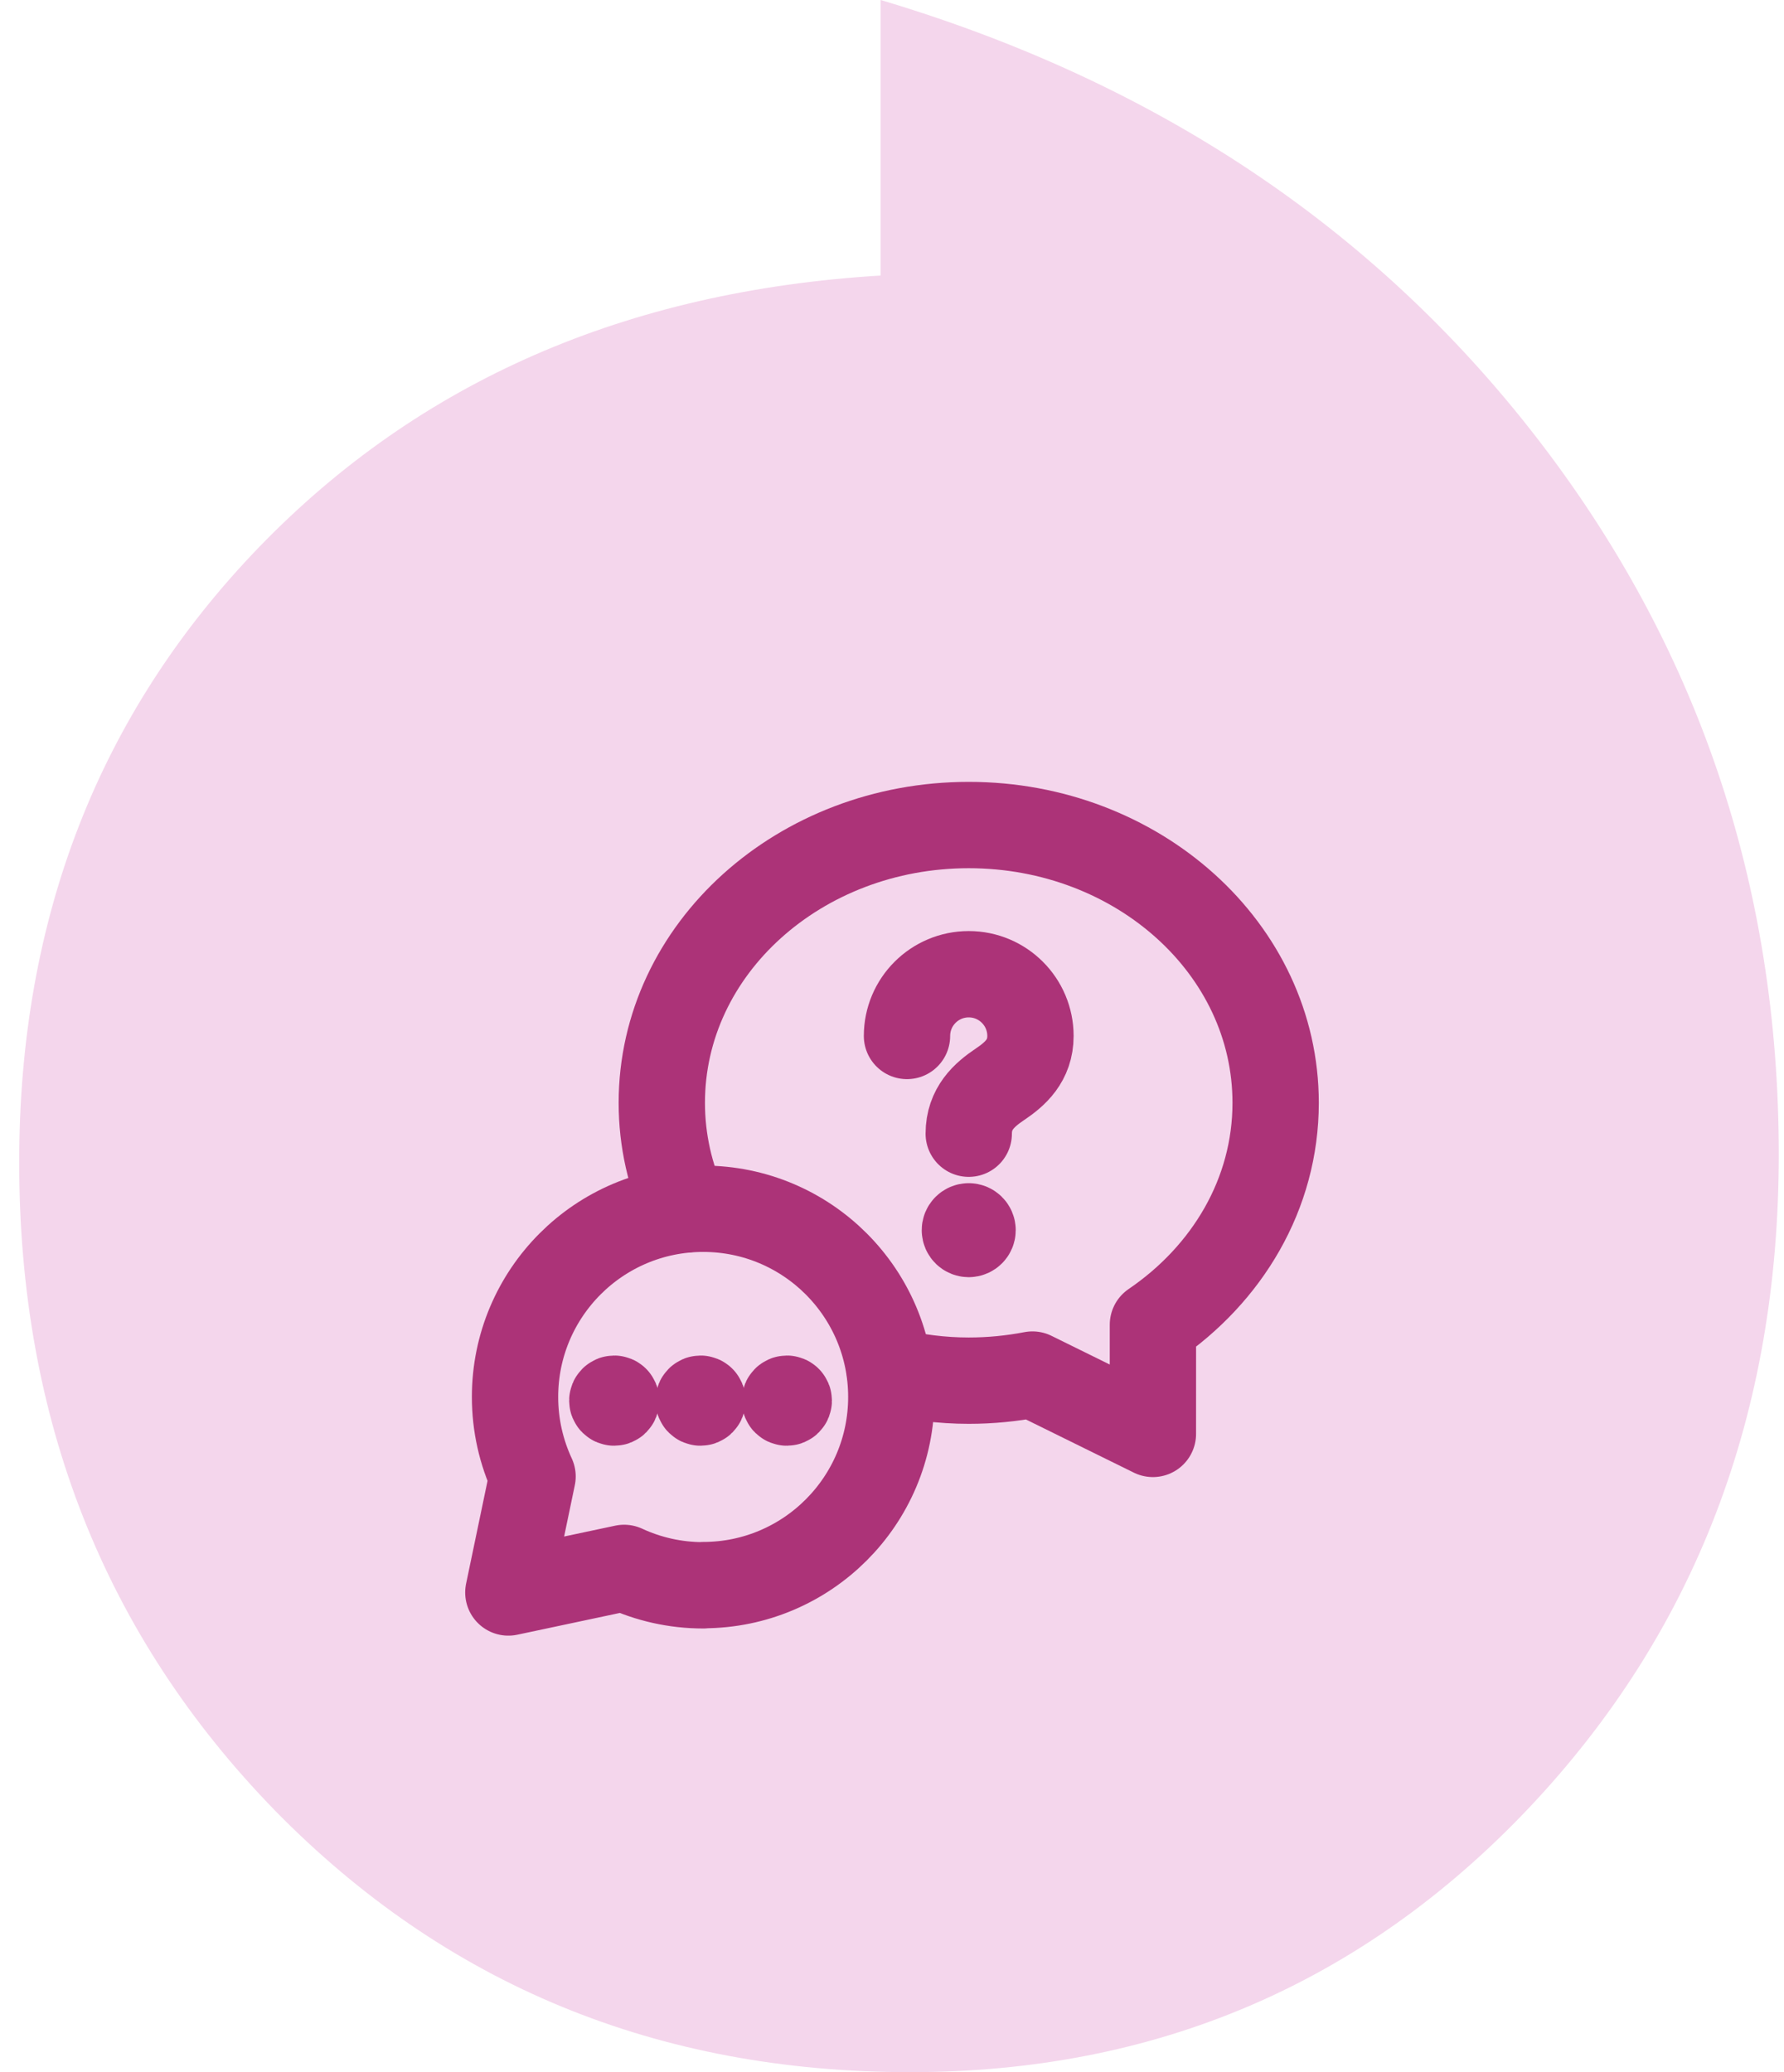
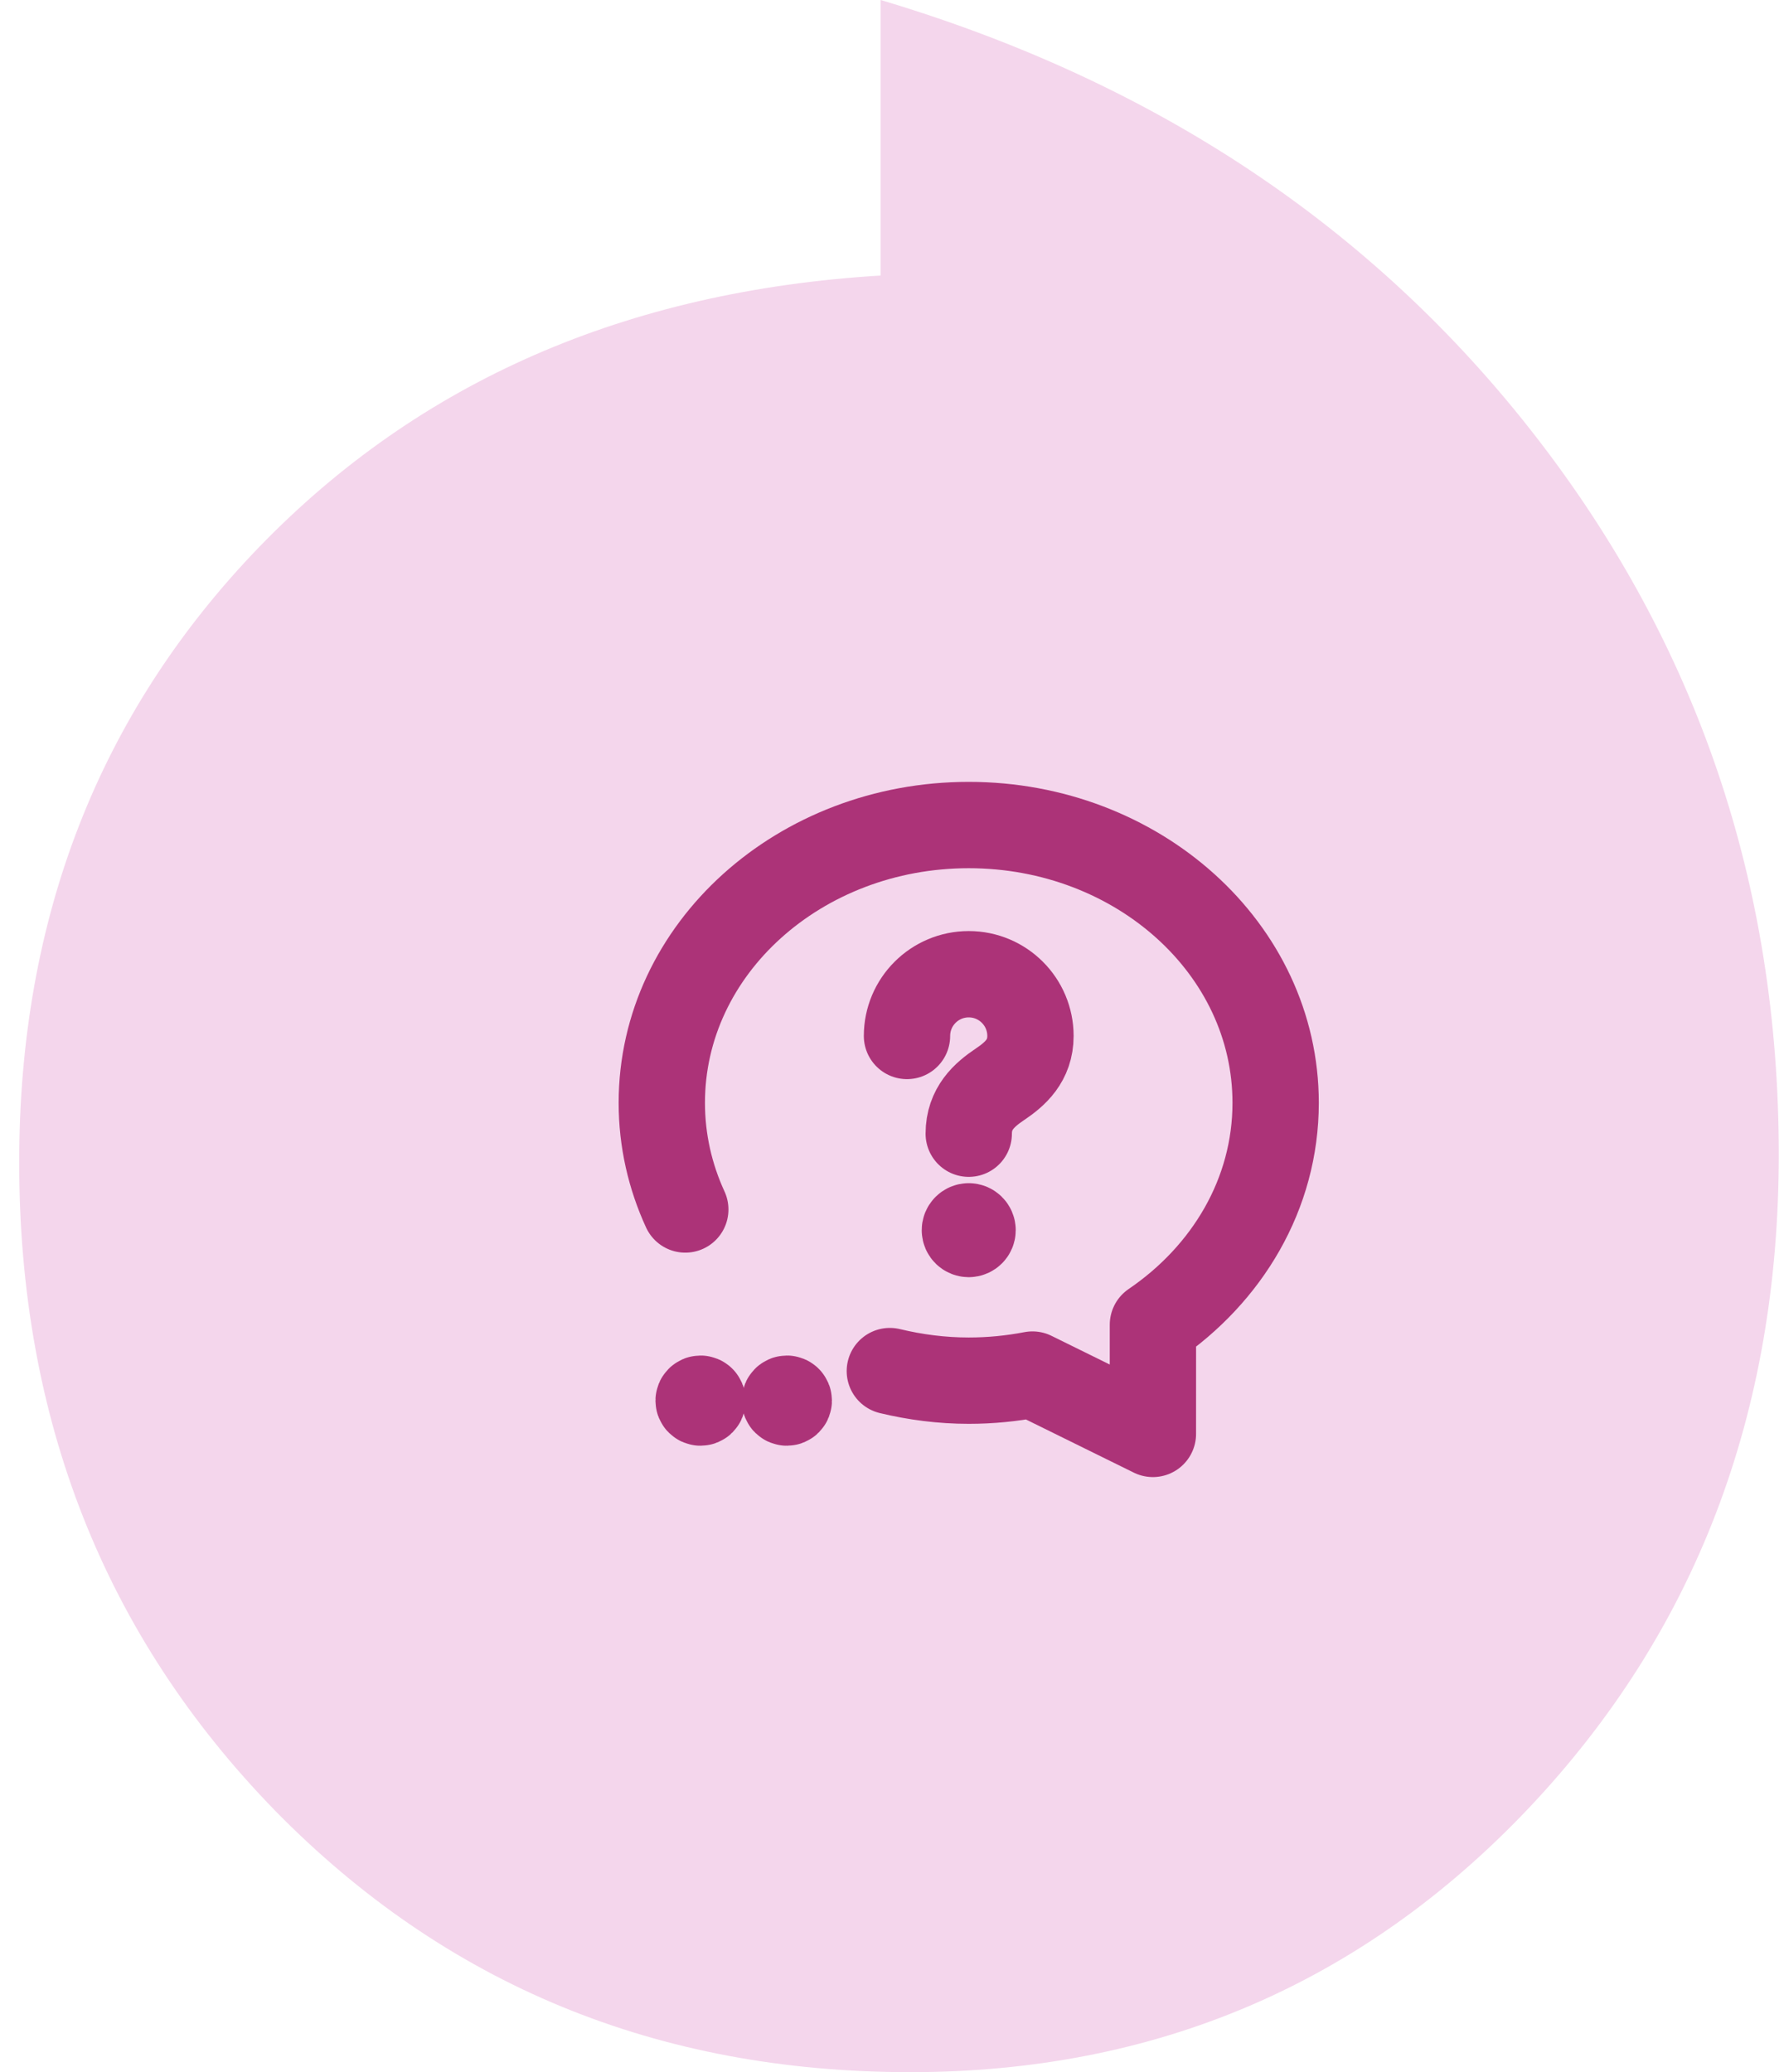
<svg xmlns="http://www.w3.org/2000/svg" width="62" height="72" viewBox="0 0 62 72" fill="none">
  <path d="M53.357 15.146C58.993 22.404 61.818 30.736 61.818 40.113C61.818 49.138 58.915 56.711 53.123 62.832C47.331 68.939 40.158 72 31.633 72C22.847 72 15.493 68.966 9.557 62.91C3.635 56.828 0.667 49.321 0.667 40.388C0.667 31.887 3.452 24.759 9.01 19.004C14.581 13.249 21.767 10.11 30.605 9.574V0C40.133 2.838 47.721 7.887 53.357 15.146Z" fill="#F4D6EC" />
-   <path d="M24.444 55.084C23.46 55.084 22.528 54.867 21.691 54.479L17.667 55.333L18.508 51.301C18.118 50.461 17.899 49.525 17.899 48.539C17.899 44.928 20.826 42 24.438 42C28.05 42 30.976 44.928 30.976 48.539C30.976 52.149 28.048 55.077 24.438 55.077" stroke="#AC3378" stroke-width="3" stroke-linecap="round" stroke-linejoin="round" />
  <path d="M23.816 42.025C23.292 40.885 23 39.636 23 38.32C23 32.964 27.797 28.667 33.667 28.667C39.536 28.667 44.333 32.964 44.333 38.32C44.333 41.485 42.651 44.272 40.068 46.029C40.069 47.037 40.067 48.396 40.067 49.823L35.881 47.761C35.165 47.899 34.425 47.973 33.667 47.973C32.719 47.973 31.803 47.851 30.925 47.64" stroke="#AC3378" stroke-width="3" stroke-linecap="round" stroke-linejoin="round" />
-   <path d="M21.393 48.62C21.419 48.646 21.419 48.688 21.393 48.714C21.367 48.74 21.325 48.74 21.299 48.714C21.273 48.688 21.273 48.646 21.299 48.62C21.325 48.593 21.367 48.593 21.393 48.62" stroke="#AC3378" stroke-width="3" stroke-linecap="round" stroke-linejoin="round" />
  <path d="M24.393 48.62C24.419 48.646 24.419 48.688 24.393 48.714C24.367 48.74 24.325 48.74 24.299 48.714C24.273 48.688 24.273 48.646 24.299 48.62C24.325 48.593 24.367 48.593 24.393 48.62" stroke="#AC3378" stroke-width="3" stroke-linecap="round" stroke-linejoin="round" />
  <path d="M27.393 48.62C27.419 48.646 27.419 48.688 27.393 48.714C27.367 48.74 27.325 48.74 27.299 48.714C27.273 48.688 27.273 48.646 27.299 48.62C27.325 48.593 27.367 48.593 27.393 48.62" stroke="#AC3378" stroke-width="3" stroke-linecap="round" stroke-linejoin="round" />
  <path d="M33.667 39.392C33.667 38.516 34.208 38.041 34.751 37.676C35.282 37.319 35.812 36.853 35.812 35.996C35.812 34.811 34.852 33.851 33.667 33.851C32.481 33.851 31.521 34.811 31.521 35.996" stroke="#AC3378" stroke-width="3" stroke-linecap="round" stroke-linejoin="round" />
  <path d="M33.667 42.611C33.593 42.611 33.533 42.671 33.533 42.744C33.533 42.817 33.593 42.877 33.667 42.877C33.74 42.877 33.8 42.817 33.8 42.744C33.8 42.671 33.74 42.611 33.667 42.611" stroke="#AC3378" stroke-width="3" stroke-linecap="round" stroke-linejoin="round" />
</svg>